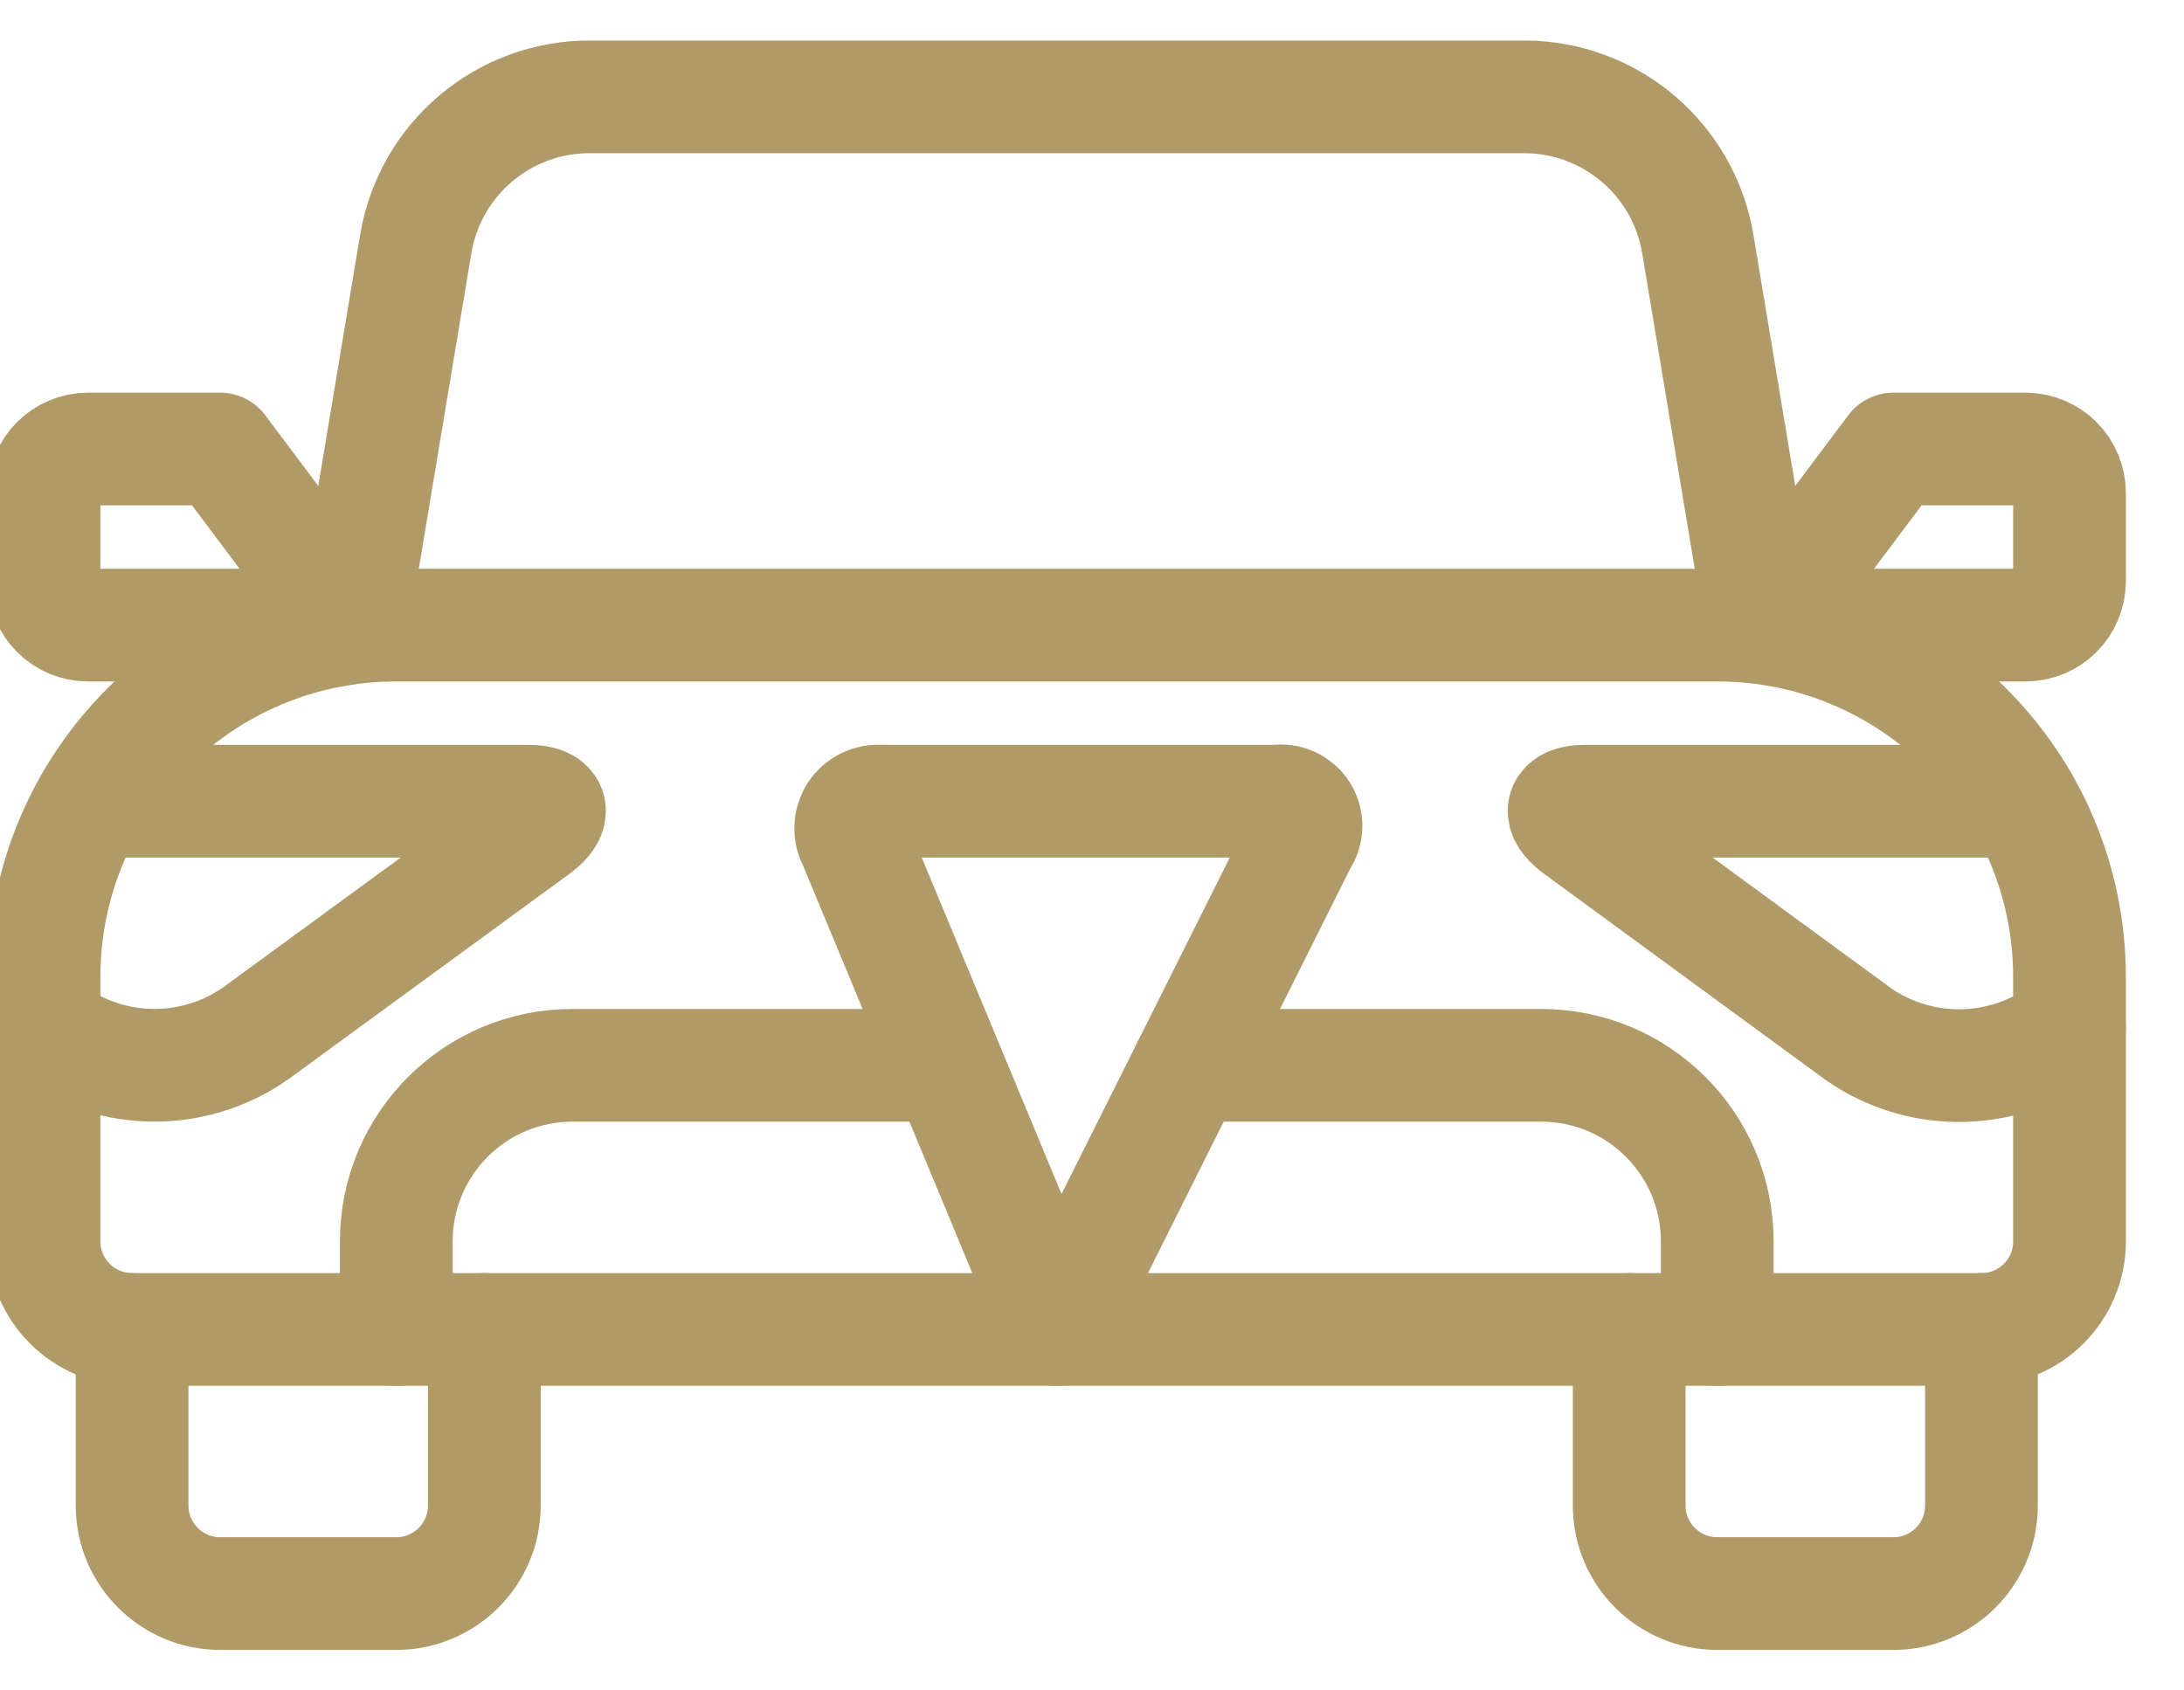
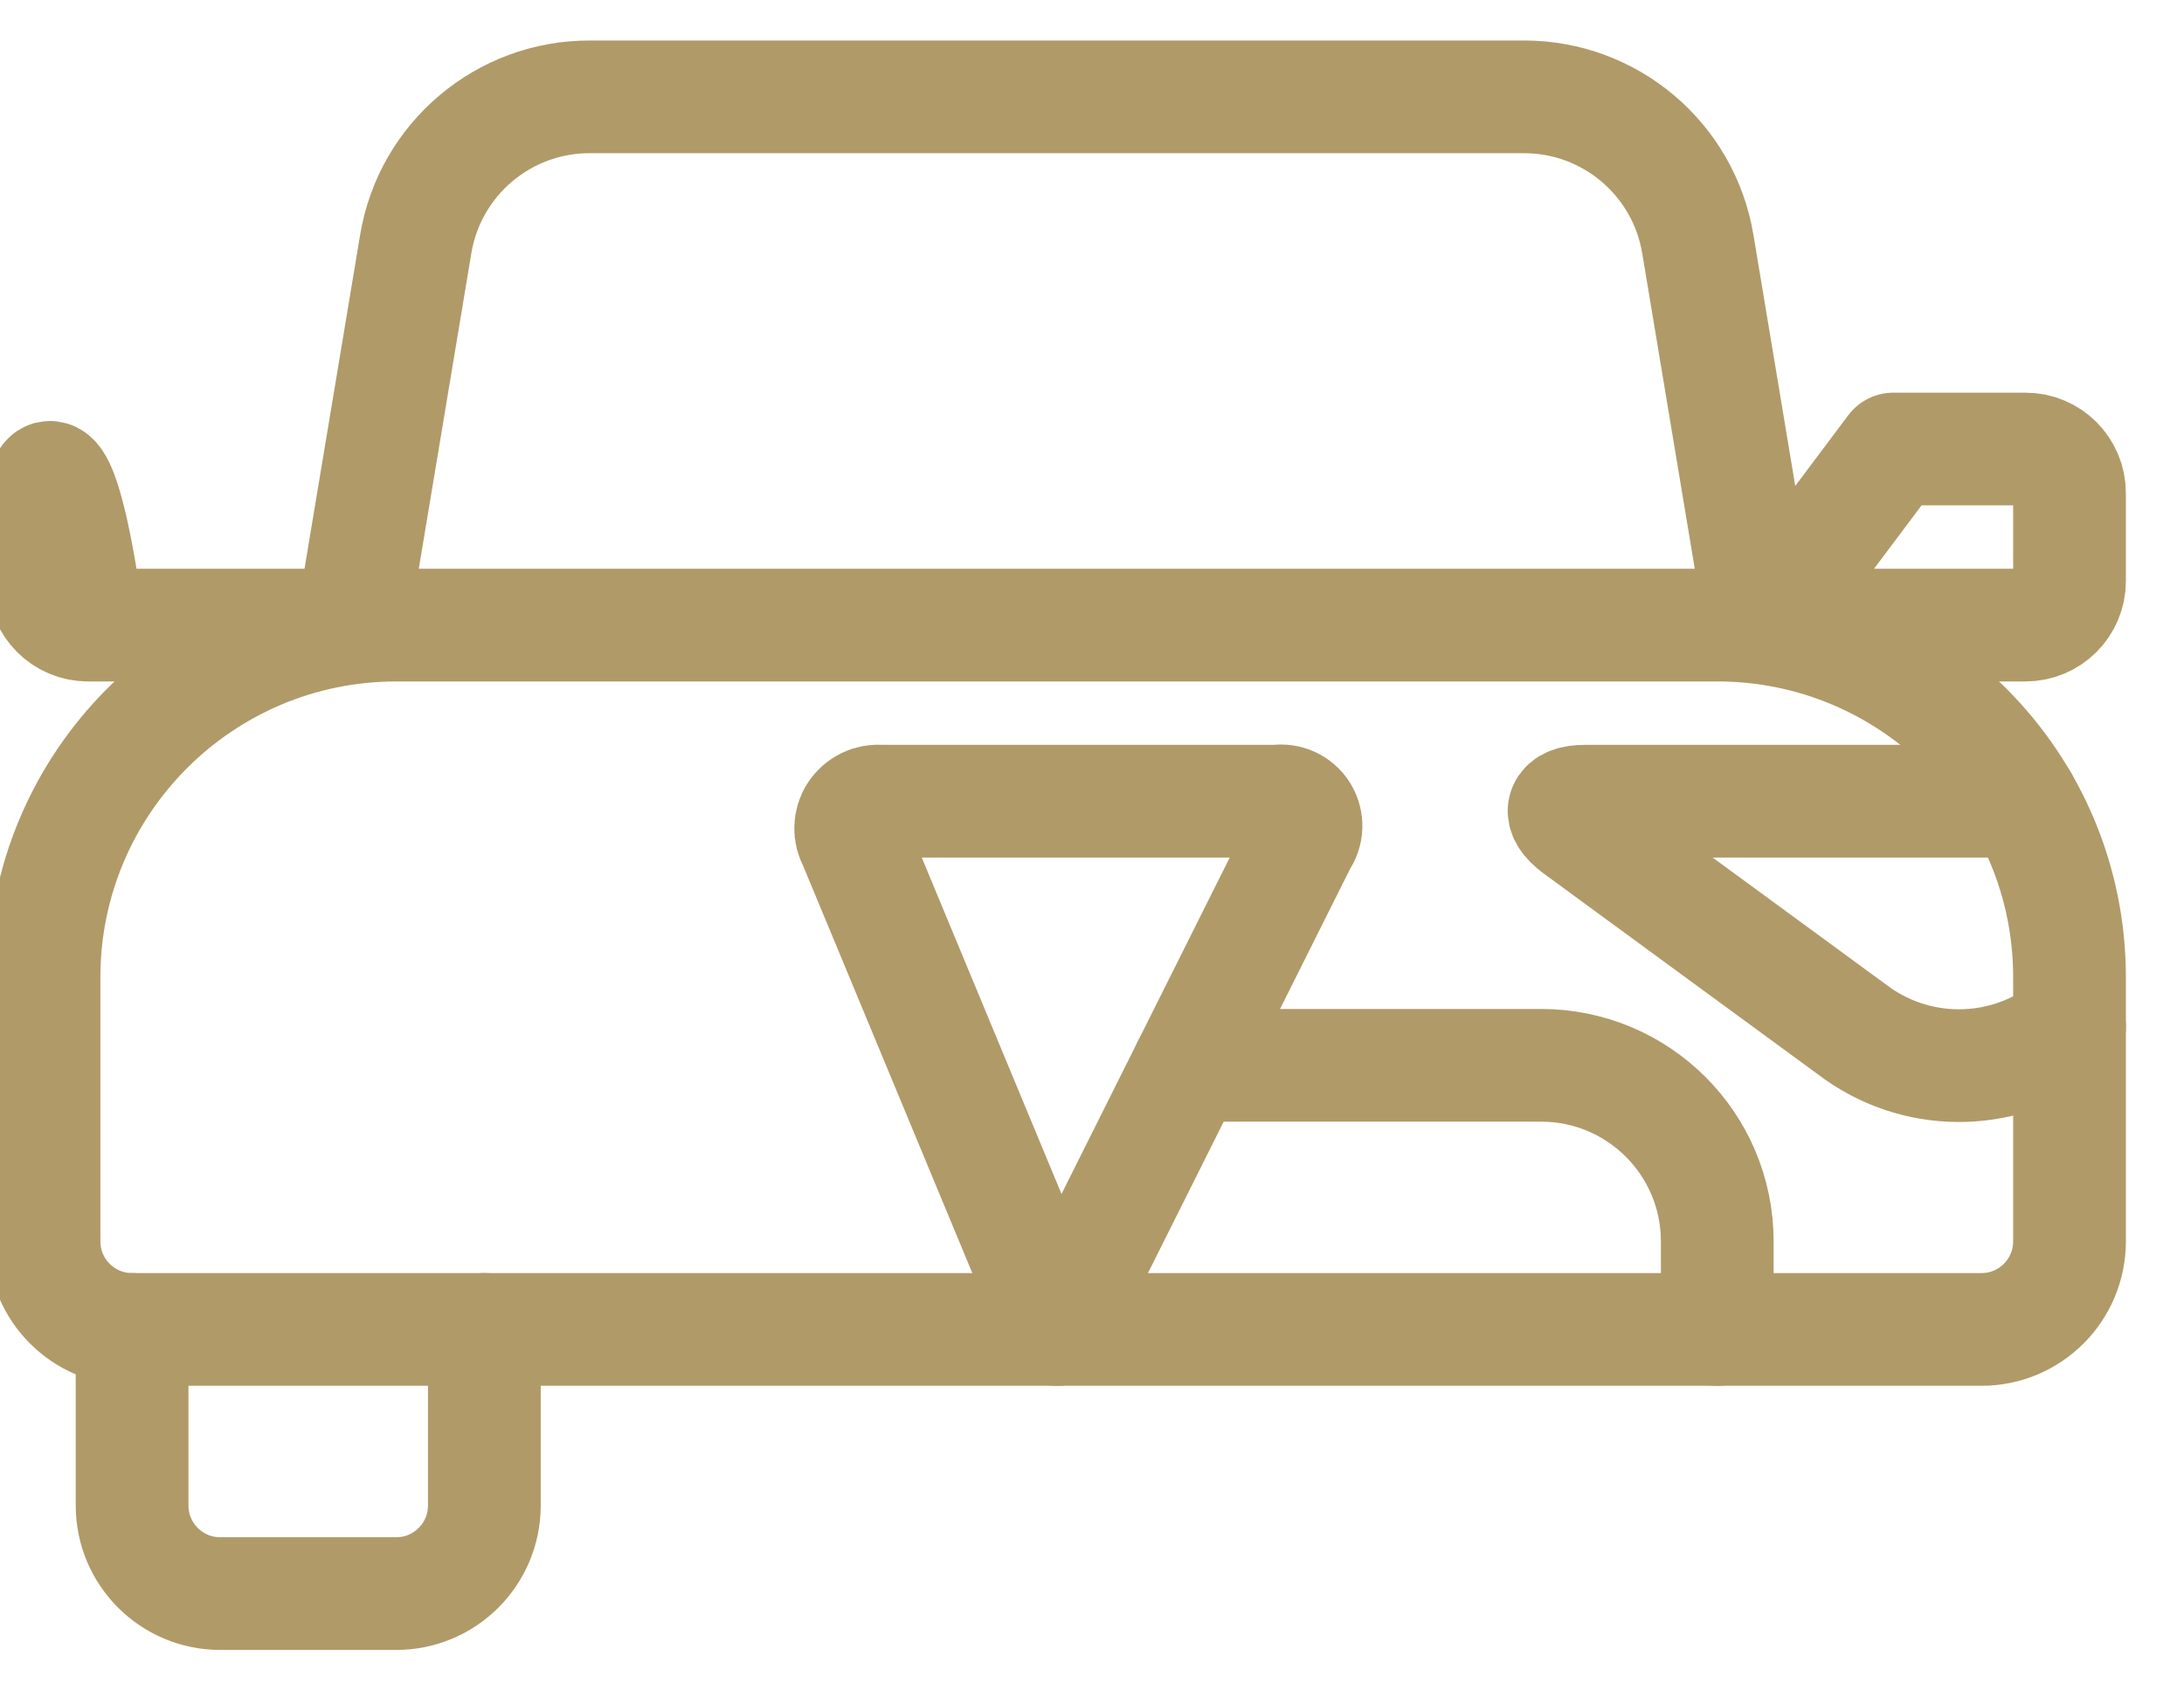
<svg xmlns="http://www.w3.org/2000/svg" width="31" height="24" viewBox="0 0 31 24" fill="none">
  <path fill-rule="evenodd" clip-rule="evenodd" d="M5.625 8.875H24.375C27.136 8.875 29.375 11.114 29.375 13.875V17.625C29.375 18.315 28.815 18.875 28.125 18.875H1.875C1.185 18.875 0.625 18.315 0.625 17.625V13.875C0.625 11.114 2.864 8.875 5.625 8.875Z" stroke="#B09A68" stroke-width="1.6" stroke-linecap="round" stroke-linejoin="round" />
  <path d="M5 8.875L5.901 3.465C6.102 2.256 7.15 1.371 8.375 1.375H21.634C22.855 1.375 23.898 2.259 24.099 3.464L25 8.875" stroke="#B09A68" stroke-width="1.6" stroke-linecap="round" stroke-linejoin="round" />
-   <path d="M1.3 11.375H7.5C7.844 11.375 7.899 11.541 7.625 11.75L3.632 14.669C2.72 15.311 1.494 15.271 0.625 14.571" stroke="#B09A68" stroke-width="1.6" stroke-linecap="round" stroke-linejoin="round" />
  <path d="M28.706 11.375H22.5C22.156 11.375 22.101 11.541 22.375 11.75L26.367 14.674C27.279 15.316 28.506 15.276 29.375 14.576" stroke="#B09A68" stroke-width="1.6" stroke-linecap="round" stroke-linejoin="round" />
  <path fill-rule="evenodd" clip-rule="evenodd" d="M12.125 11.953C12.053 11.827 12.058 11.671 12.137 11.55C12.216 11.428 12.356 11.361 12.5 11.375H18.125C18.267 11.352 18.409 11.416 18.485 11.539C18.56 11.661 18.555 11.817 18.47 11.934L15 18.875L12.125 11.953Z" stroke="#B09A68" stroke-width="1.6" stroke-linecap="round" stroke-linejoin="round" />
-   <path d="M5.625 18.875V17.625C5.625 16.244 6.744 15.125 8.125 15.125H13.436" stroke="#B09A68" stroke-width="1.6" stroke-linecap="round" stroke-linejoin="round" />
  <path d="M16.875 15.125H21.875C23.256 15.125 24.375 16.244 24.375 17.625V18.875" stroke="#B09A68" stroke-width="1.6" stroke-linecap="round" stroke-linejoin="round" />
  <path d="M25 8.875L26.875 6.375H28.75C29.095 6.375 29.375 6.655 29.375 7V8.25C29.375 8.595 29.095 8.875 28.75 8.875H25" stroke="#B09A68" stroke-width="1.6" stroke-linecap="round" stroke-linejoin="round" />
-   <path d="M5 8.875L3.125 6.375H1.25C0.905 6.375 0.625 6.655 0.625 7V8.25C0.625 8.595 0.905 8.875 1.25 8.875H5" stroke="#B09A68" stroke-width="1.6" stroke-linecap="round" stroke-linejoin="round" />
+   <path d="M5 8.875H1.25C0.905 6.375 0.625 6.655 0.625 7V8.25C0.625 8.595 0.905 8.875 1.25 8.875H5" stroke="#B09A68" stroke-width="1.6" stroke-linecap="round" stroke-linejoin="round" />
  <path d="M6.875 18.875V21.375C6.875 22.065 6.315 22.625 5.625 22.625H3.125C2.435 22.625 1.875 22.065 1.875 21.375V18.875" stroke="#B09A68" stroke-width="1.6" stroke-linecap="round" stroke-linejoin="round" />
-   <path d="M28.125 18.875V21.375C28.125 22.065 27.565 22.625 26.875 22.625H24.375C23.685 22.625 23.125 22.065 23.125 21.375V18.875" stroke="#B09A68" stroke-width="1.6" stroke-linecap="round" stroke-linejoin="round" />
</svg>